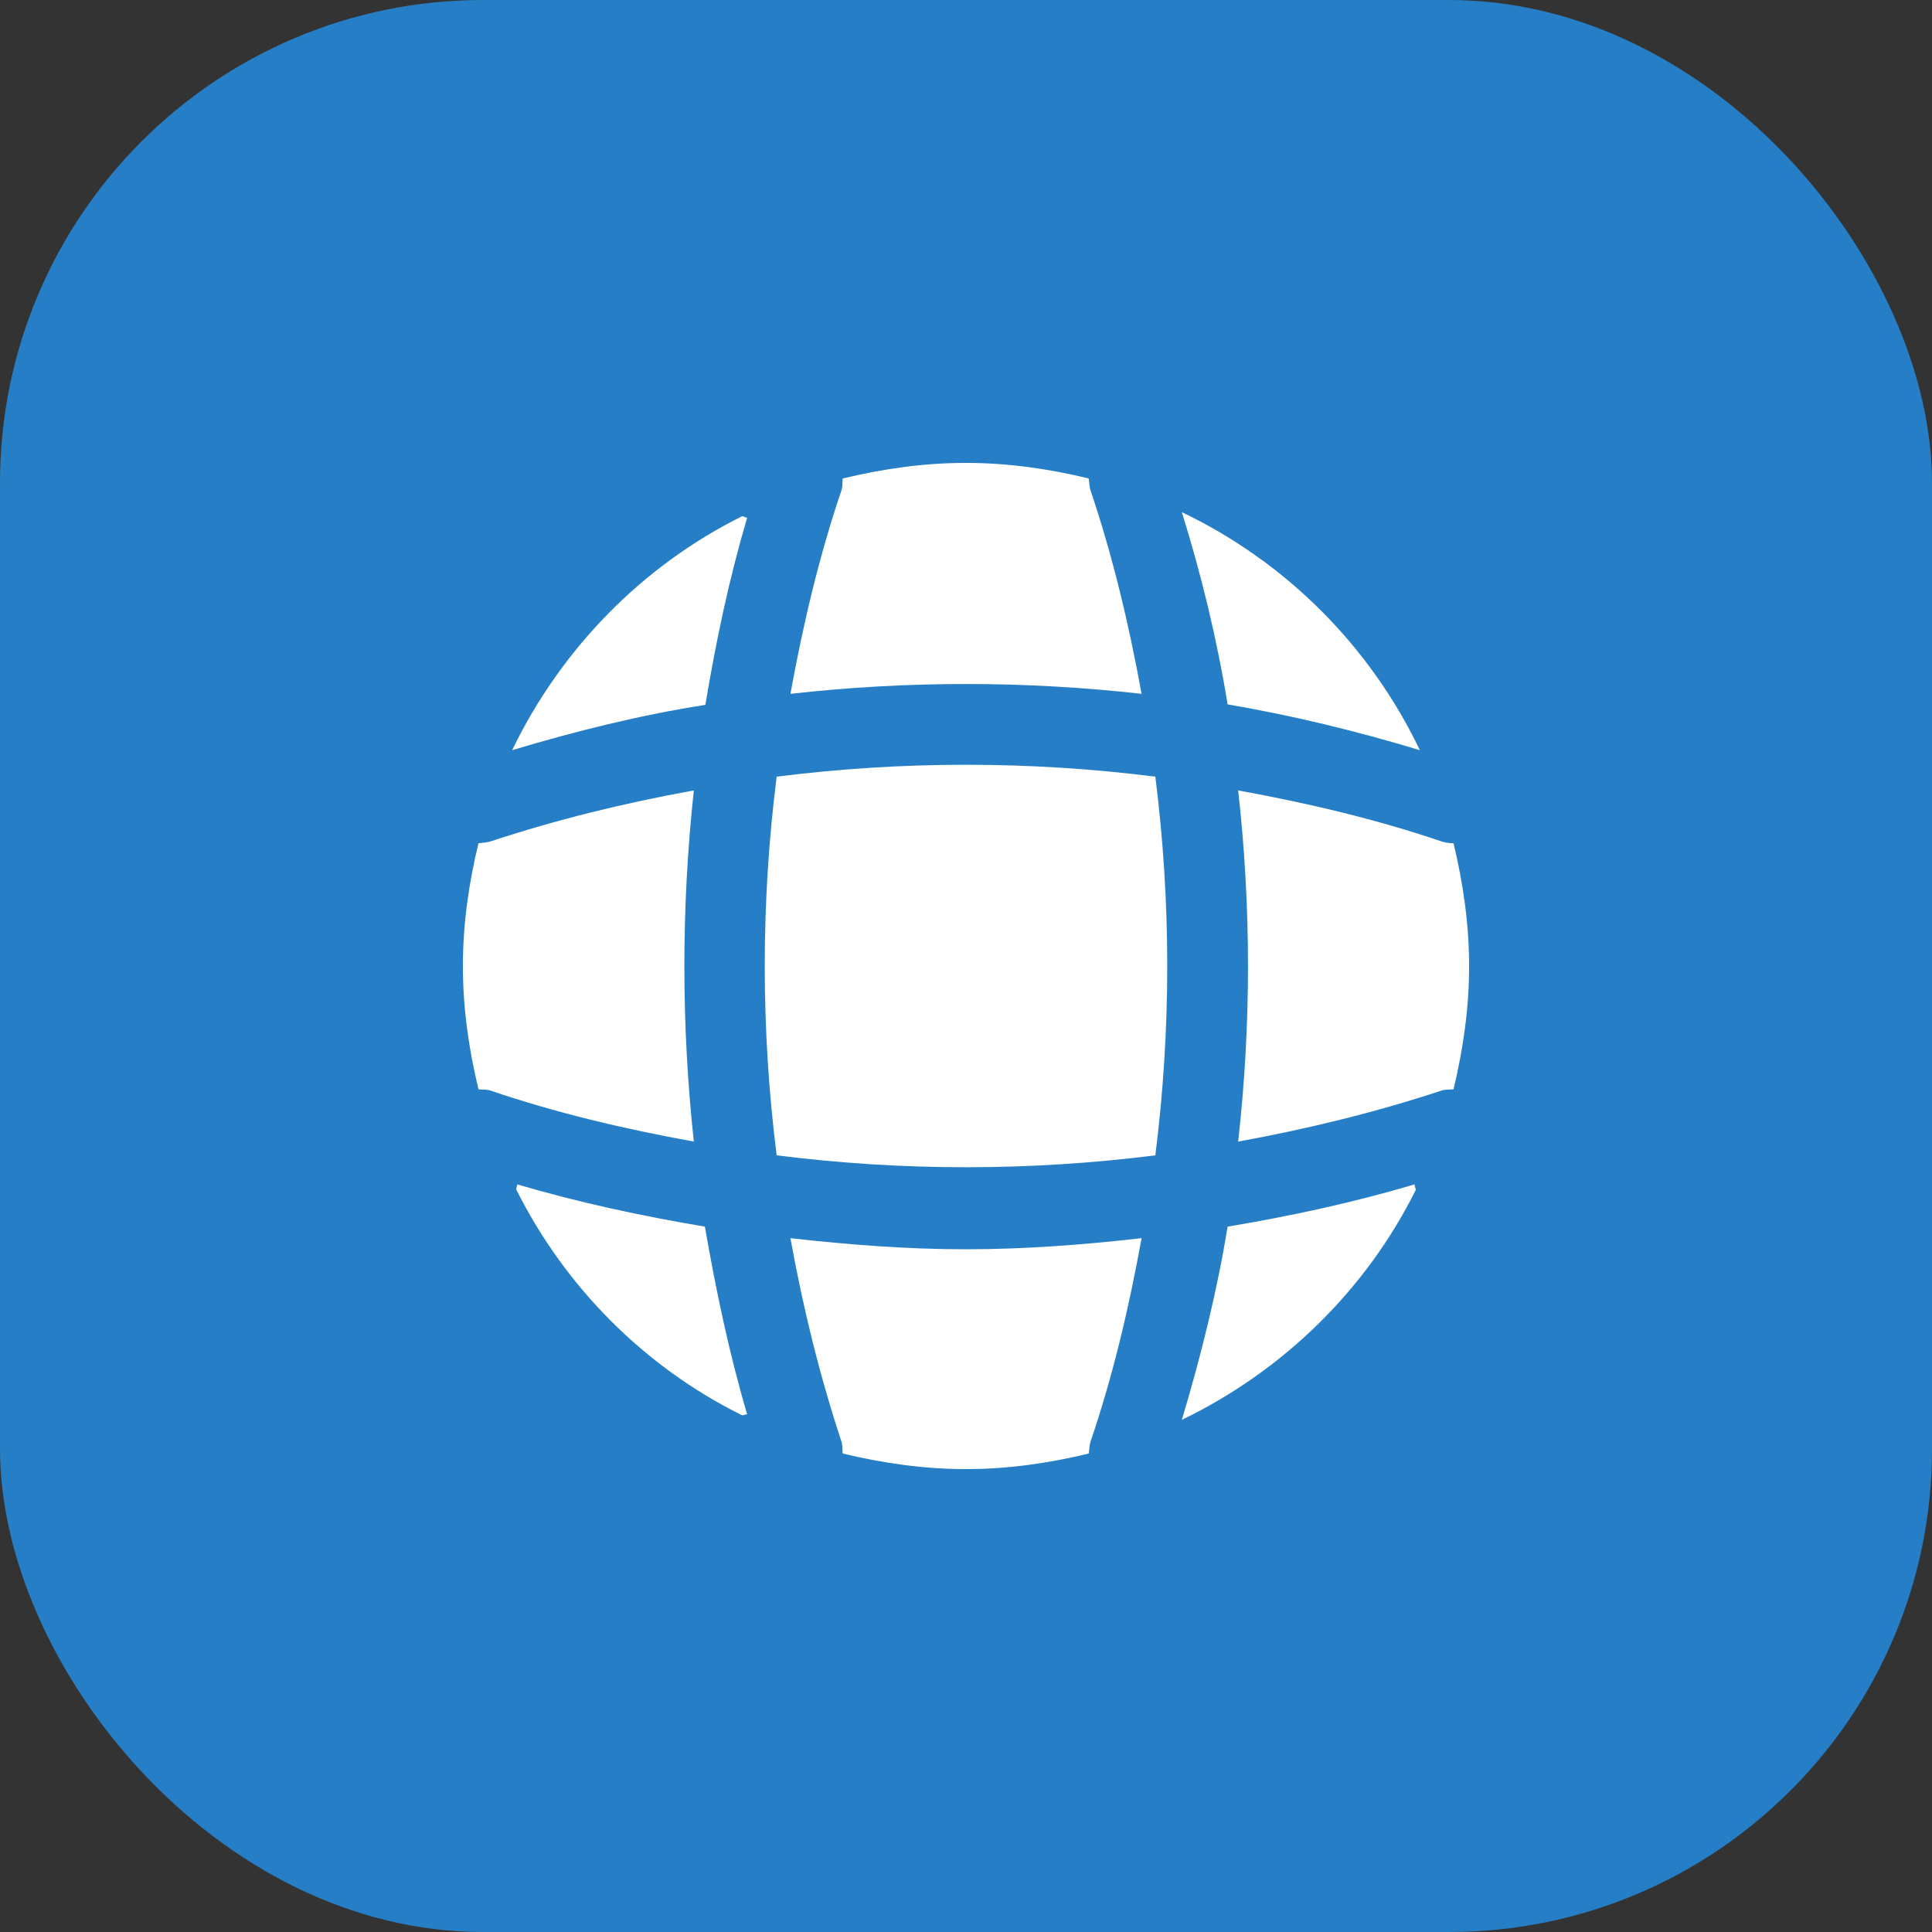
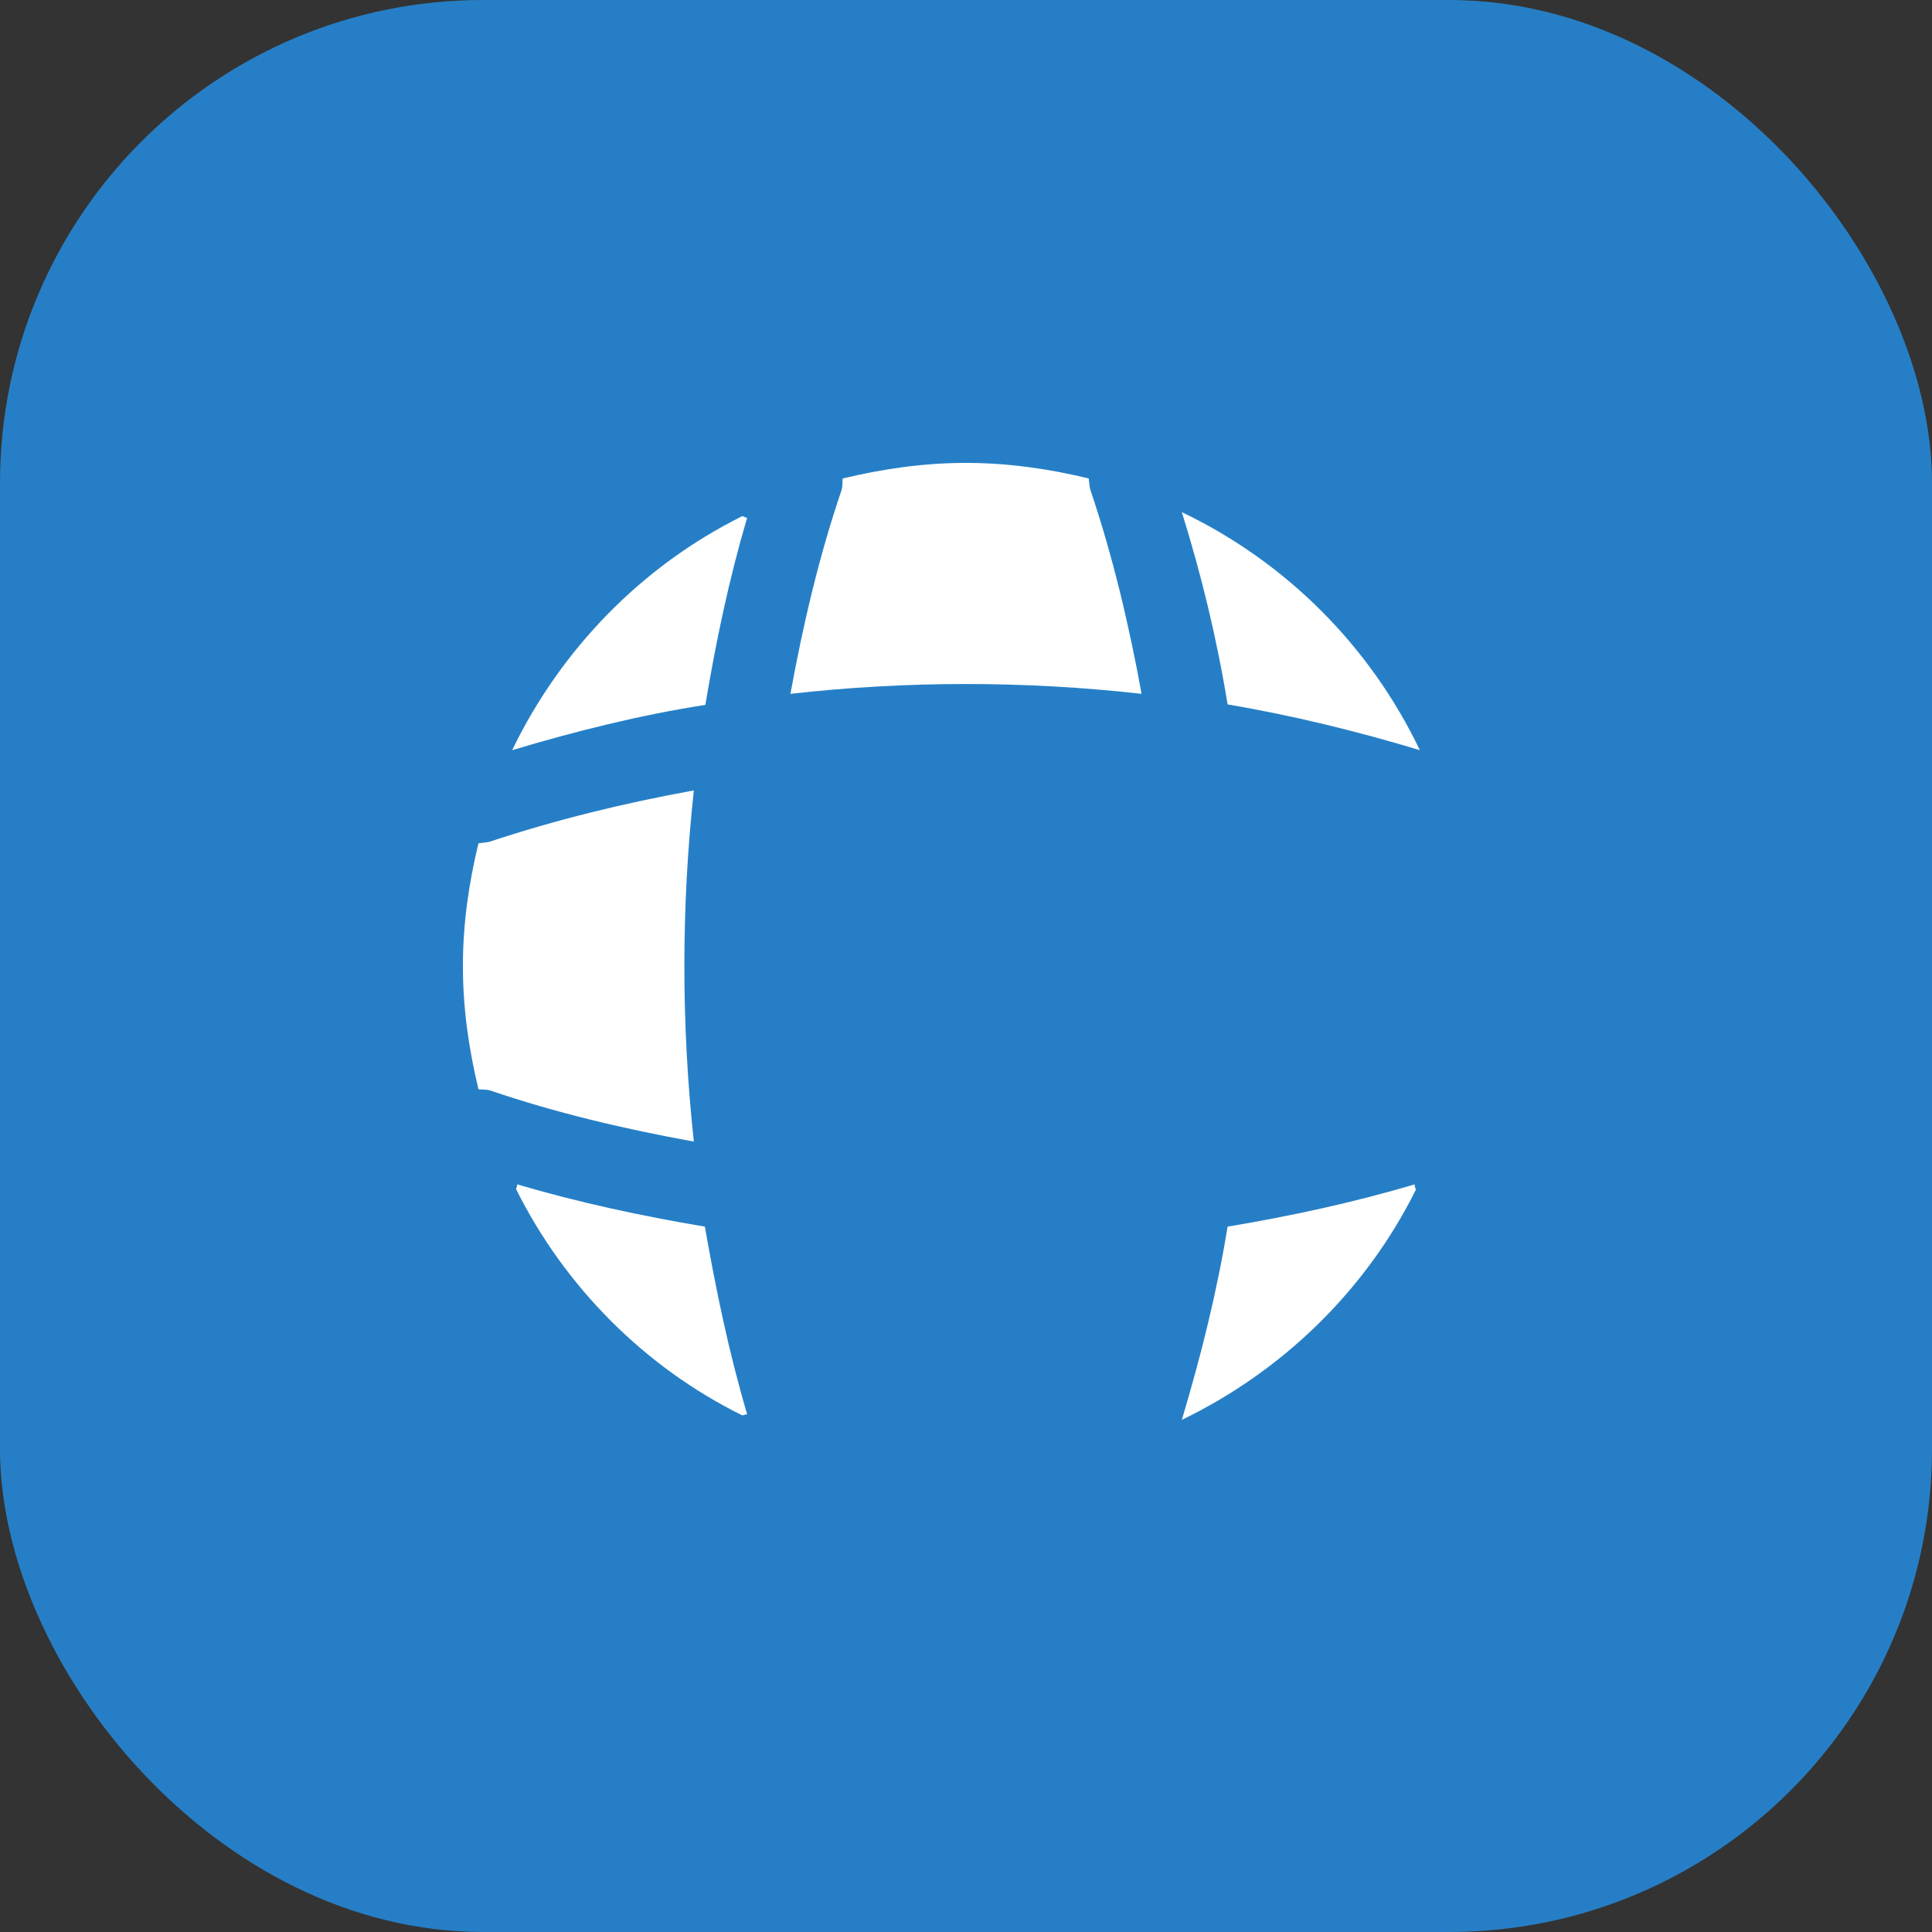
<svg xmlns="http://www.w3.org/2000/svg" width="32" height="32" viewBox="0 0 32 32" fill="none">
  <rect x="0" y="0" width="32" height="32" fill="#333333" stroke="none" />
  <rect width="32" height="32" rx="8" fill="#267FC6" />
  <path d="M12.375 23.425C12.35 23.425 12.317 23.442 12.292 23.442C10.675 22.642 9.358 21.317 8.55 19.7C8.55 19.675 8.567 19.642 8.567 19.617C9.583 19.917 10.633 20.142 11.675 20.317C11.858 21.367 12.075 22.408 12.375 23.425Z" fill="white" />
  <path d="M23.45 19.708C22.625 21.367 21.25 22.708 19.575 23.517C19.892 22.458 20.158 21.392 20.333 20.317C21.383 20.142 22.417 19.917 23.433 19.617C23.425 19.65 23.45 19.683 23.45 19.708Z" fill="white" />
  <path d="M23.517 12.425C22.467 12.108 21.408 11.85 20.333 11.667C20.158 10.592 19.9 9.525 19.575 8.483C21.3 9.308 22.692 10.7 23.517 12.425Z" fill="white" />
  <path d="M12.375 8.575C12.075 9.592 11.858 10.625 11.683 11.675C10.608 11.842 9.542 12.108 8.483 12.425C9.292 10.75 10.633 9.375 12.292 8.55C12.317 8.55 12.35 8.575 12.375 8.575Z" fill="white" />
  <path d="M18.908 11.492C16.975 11.275 15.025 11.275 13.092 11.492C13.3 10.35 13.567 9.208 13.942 8.108C13.958 8.042 13.95 7.992 13.958 7.925C14.617 7.767 15.292 7.667 16 7.667C16.7 7.667 17.383 7.767 18.033 7.925C18.042 7.992 18.042 8.042 18.058 8.108C18.433 9.217 18.7 10.35 18.908 11.492Z" fill="white" />
  <path d="M11.492 18.908C10.342 18.7 9.208 18.433 8.108 18.058C8.042 18.042 7.992 18.05 7.925 18.042C7.767 17.383 7.667 16.708 7.667 16C7.667 15.3 7.767 14.617 7.925 13.967C7.992 13.958 8.042 13.958 8.108 13.942C9.217 13.575 10.342 13.3 11.492 13.092C11.283 15.025 11.283 16.975 11.492 18.908Z" fill="white" />
-   <path d="M24.333 16C24.333 16.708 24.233 17.383 24.075 18.042C24.008 18.05 23.958 18.042 23.892 18.058C22.783 18.425 21.65 18.7 20.508 18.908C20.725 16.975 20.725 15.025 20.508 13.092C21.65 13.3 22.792 13.567 23.892 13.942C23.958 13.958 24.008 13.967 24.075 13.967C24.233 14.625 24.333 15.3 24.333 16Z" fill="white" />
-   <path d="M18.908 20.508C18.7 21.658 18.433 22.792 18.058 23.892C18.042 23.958 18.042 24.008 18.033 24.075C17.383 24.233 16.7 24.333 16 24.333C15.292 24.333 14.617 24.233 13.958 24.075C13.95 24.008 13.958 23.958 13.942 23.892C13.575 22.783 13.3 21.658 13.092 20.508C14.058 20.617 15.025 20.692 16 20.692C16.975 20.692 17.95 20.617 18.908 20.508Z" fill="white" />
-   <path d="M19.136 19.136C17.052 19.399 14.948 19.399 12.864 19.136C12.601 17.052 12.601 14.948 12.864 12.864C14.948 12.601 17.052 12.601 19.136 12.864C19.399 14.948 19.399 17.052 19.136 19.136Z" fill="white" />
</svg>